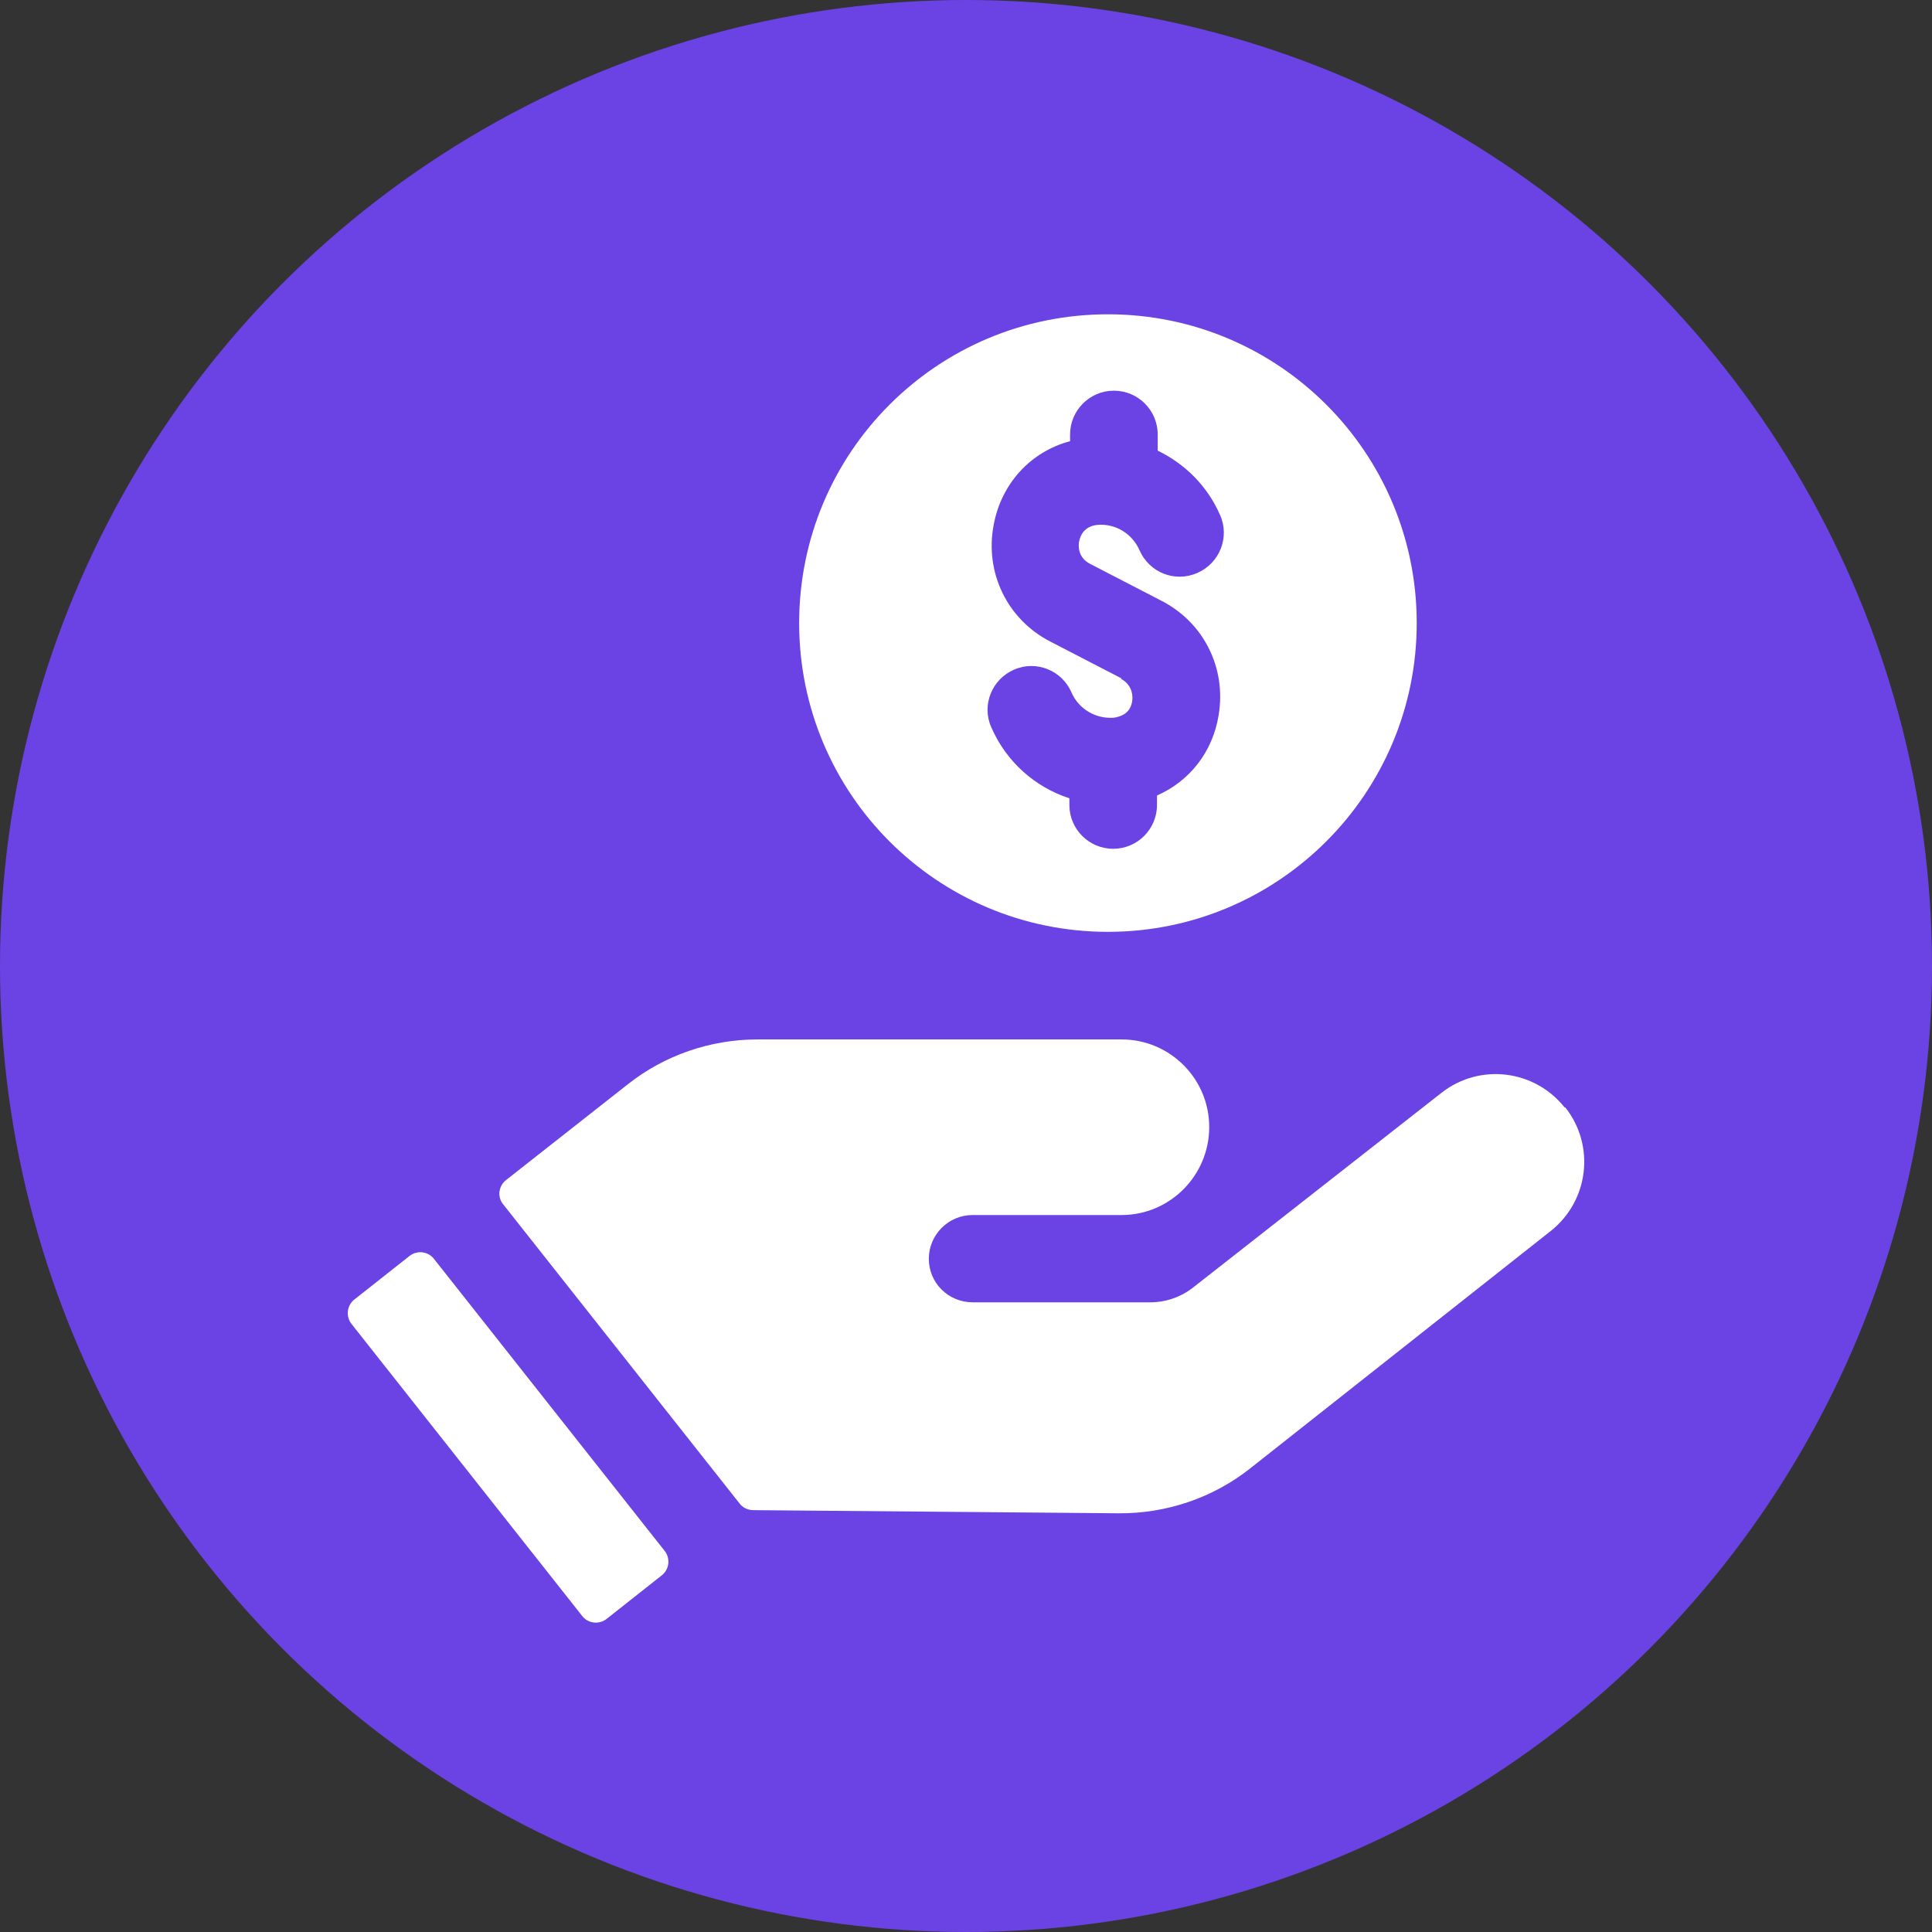
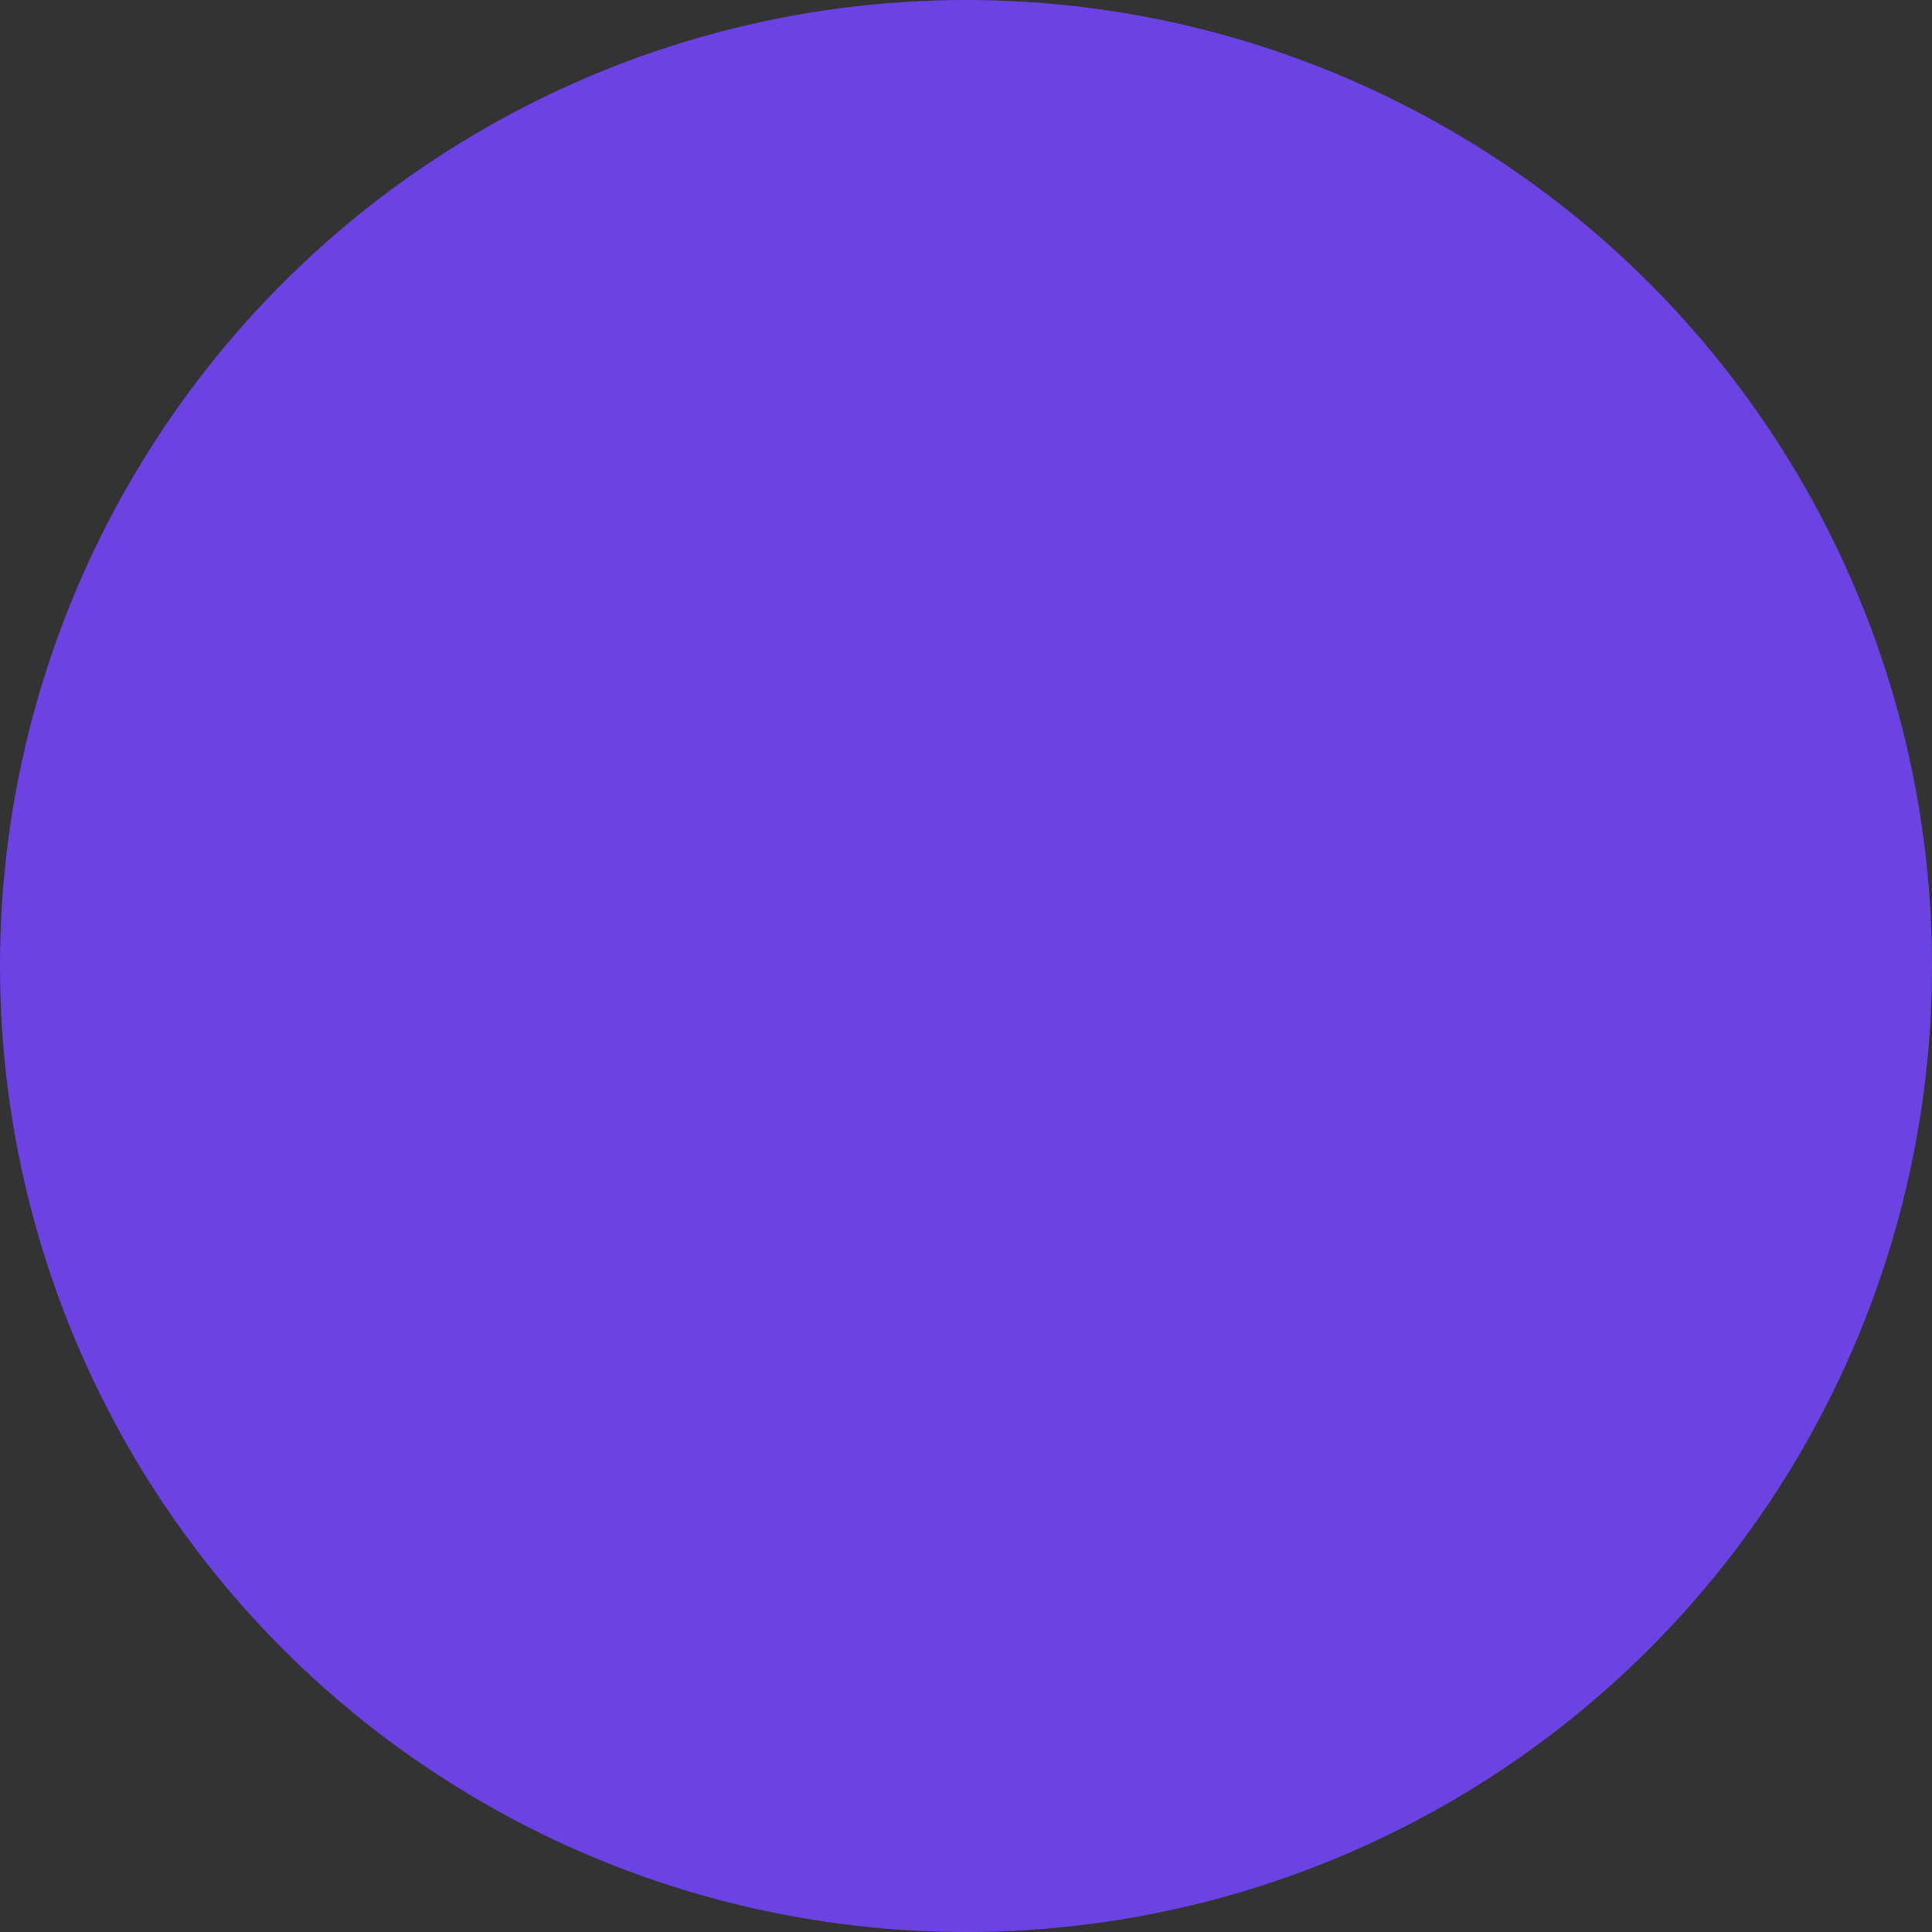
<svg xmlns="http://www.w3.org/2000/svg" width="100" height="100" viewBox="0 0 100 100" fill="none">
  <rect x="0" y="0" width="100" height="100" fill="#333333" stroke="none" />
  <title>No hidden fees - Icon Representation of a Hand Holding Money </title>
  <circle cx="50" cy="50" r="50" fill="#6B42E4" />
-   <path d="M57.346 48.232C66.163 48.232 73.329 41.085 73.329 32.25C73.329 23.415 66.181 16.268 57.346 16.268C48.512 16.268 41.364 23.415 41.364 32.25C41.364 41.085 48.512 48.232 57.346 48.232ZM58.054 35.116L54.371 33.211C52.14 32.069 50.961 29.638 51.432 27.17C51.832 25.012 53.355 23.379 55.387 22.835V22.49C55.387 21.238 56.403 20.222 57.655 20.222C58.907 20.222 59.923 21.238 59.923 22.49V23.325C61.338 24.014 62.498 25.157 63.152 26.662C63.66 27.805 63.134 29.148 61.973 29.656C60.812 30.164 59.487 29.638 58.979 28.477C58.598 27.606 57.709 27.08 56.784 27.17C56.113 27.243 55.913 27.733 55.859 28.005C55.805 28.241 55.786 28.858 56.421 29.184L60.104 31.089C62.299 32.214 63.478 34.554 63.079 37.003C62.771 38.926 61.573 40.431 59.886 41.175V41.665C59.886 42.917 58.87 43.933 57.619 43.933C56.367 43.933 55.351 42.917 55.351 41.665V41.32C53.573 40.74 52.086 39.434 51.306 37.638C50.798 36.495 51.342 35.153 52.485 34.663C53.627 34.155 54.97 34.699 55.46 35.842C55.841 36.713 56.73 37.221 57.655 37.148C58.362 37.039 58.544 36.64 58.598 36.313C58.634 36.132 58.671 35.479 58.018 35.134L58.054 35.116ZM80.984 57.321C79.424 55.362 76.594 55.017 74.617 56.559L61.773 66.627C61.138 67.135 60.34 67.407 59.541 67.407H50.344C49.092 67.407 48.076 66.41 48.076 65.158C48.076 63.906 49.092 62.89 50.344 62.89H58.054C60.557 62.89 62.589 60.84 62.589 58.337C62.589 55.833 60.557 53.801 58.054 53.801H49.51H43.686H40.403H39.205C36.775 53.801 34.398 54.618 32.493 56.124L26.198 61.076C25.799 61.385 25.727 61.965 26.053 62.346L38.28 77.82C38.443 78.038 38.716 78.165 38.988 78.165L53.791 78.292L57.891 78.328C60.376 78.347 62.789 77.53 64.73 75.988L80.277 63.707C82.236 62.146 82.581 59.298 81.021 57.321H80.984ZM22.461 65.158C22.153 64.759 21.572 64.704 21.191 65.013L18.343 67.262C17.944 67.571 17.89 68.151 18.198 68.532L30.135 83.644C30.443 84.043 31.024 84.097 31.405 83.789L34.253 81.539C34.652 81.231 34.706 80.65 34.398 80.269L22.461 65.158Z" fill="white" />
</svg>